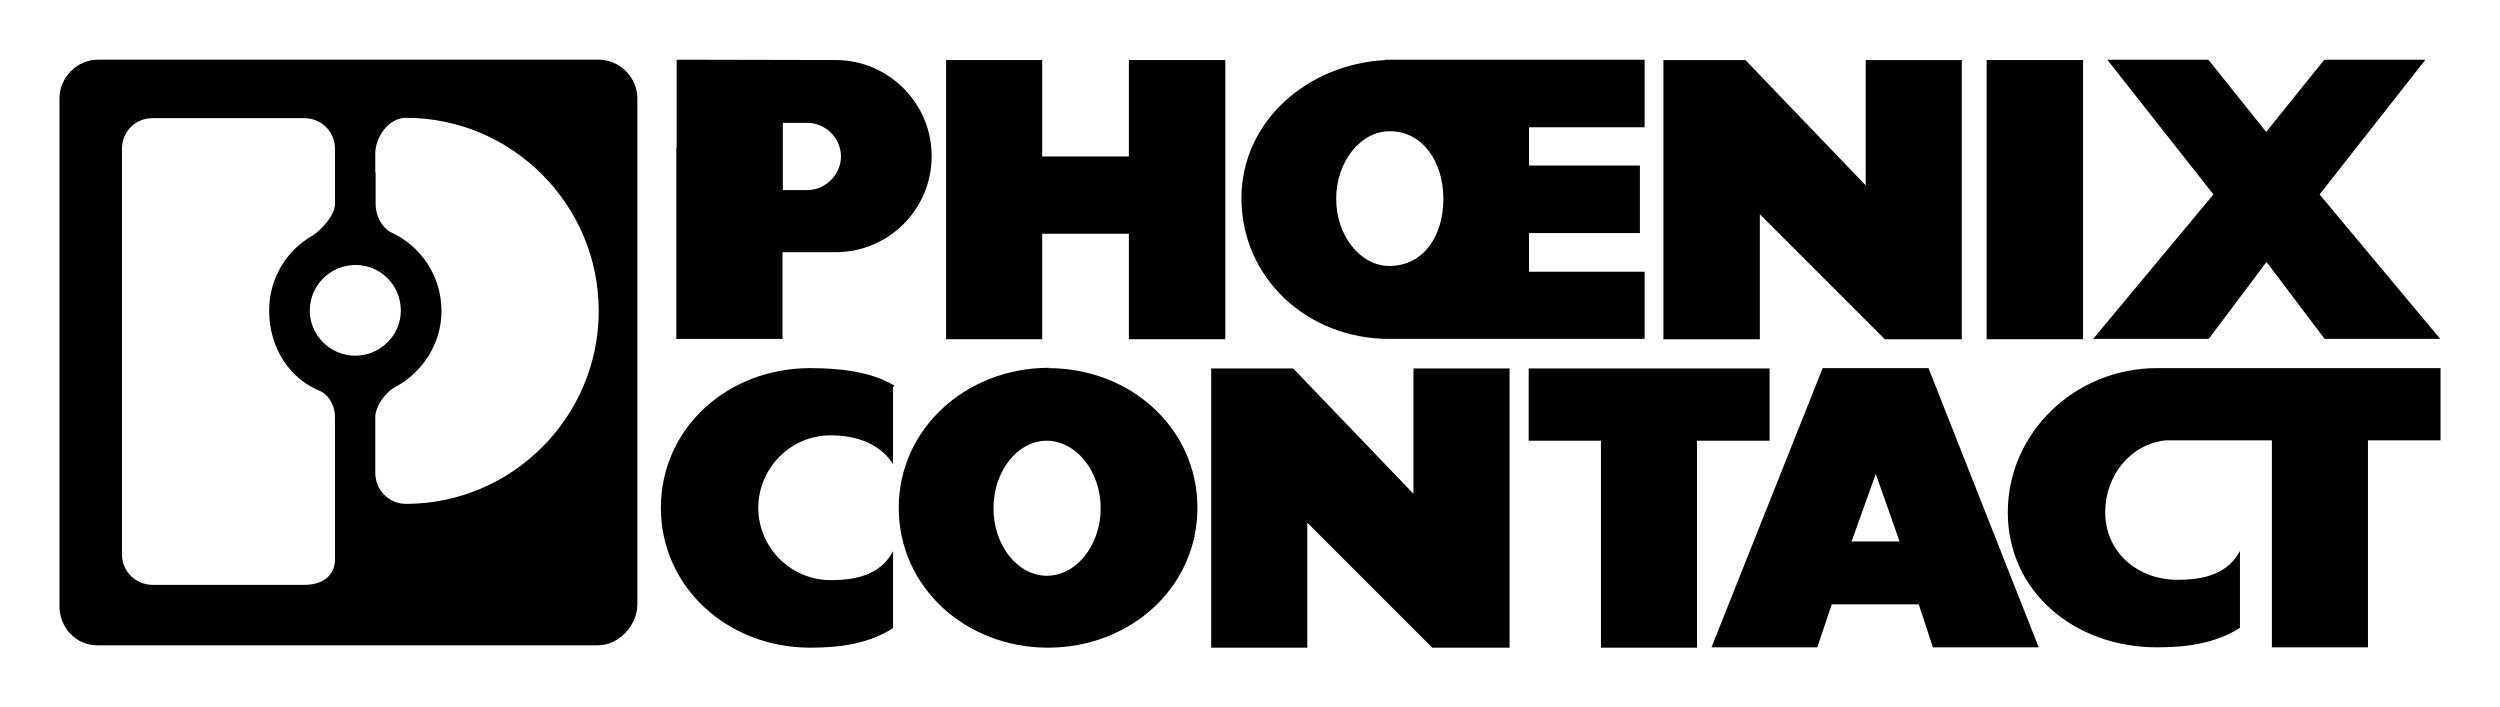
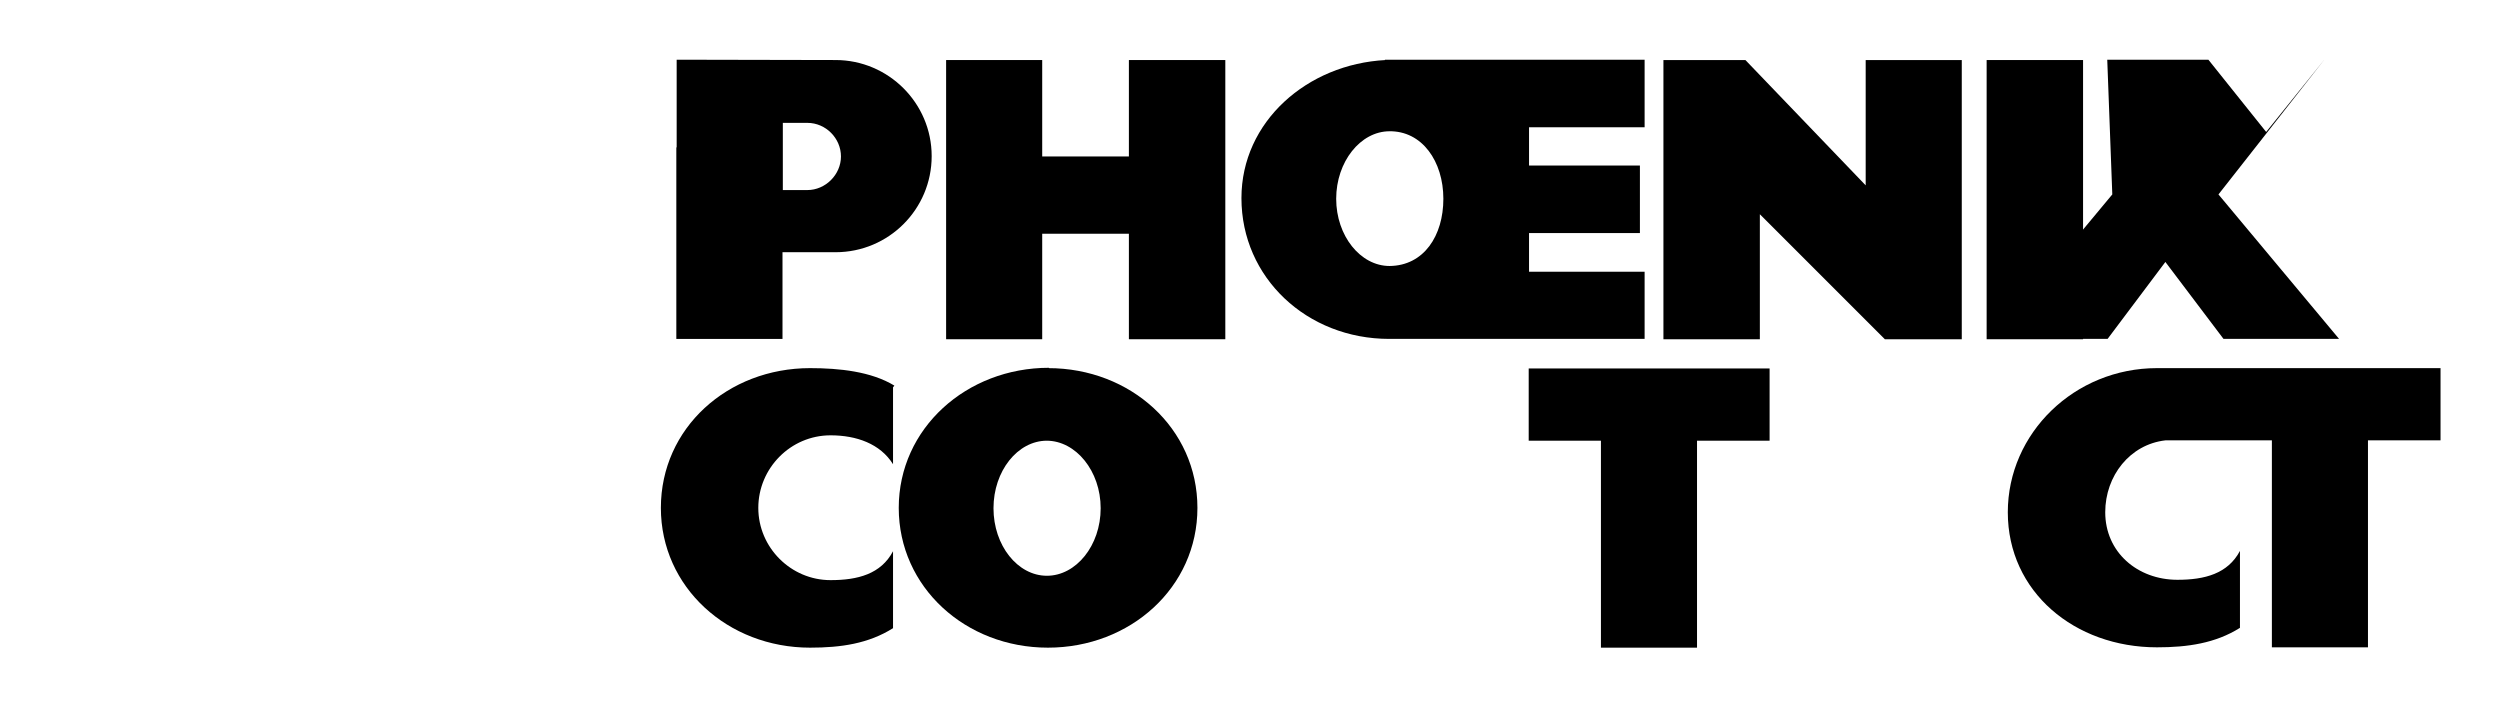
<svg xmlns="http://www.w3.org/2000/svg" id="svg7217" viewBox="0 0 744.1 210.5" style="enable-background:new 0 0 744.1 210.5;">
  <g id="layer1" transform="translate(-2886.315,1478.335)">
    <g id="g13813" transform="translate(17.717,17.735)">
      <path id="path8" d="M3363.7-1395.1v-83.1h24.4l35.8 37.3v-37.3h28.6v83.1h-22.9l-37.2-37.2v37.2H3363.7" />
      <path id="path10" d="M3150.2-1395.1v-83.1h28.6v28.7h25.8v-28.7h28.7v83.1h-28.7v-31.4h-25.8v31.4H3150.2" />
-       <path id="path12" d="M3495.8-1478.3h30.1l17.2 21.5 17.3-21.5h30.1l-31.5 40.1 35.9 43h-34.4l-17.3-22.9-17.2 22.9h-34.4l35.8-43L3495.8-1478.3" />
+       <path id="path12" d="M3495.8-1478.3h30.1l17.2 21.5 17.3-21.5l-31.5 40.1 35.9 43h-34.4l-17.3-22.9-17.2 22.9h-34.4l35.8-43L3495.8-1478.3" />
      <path id="path14" d="M3134.8-1381.3c-6.9-4.2-16.4-5.2-25.1-5.2-24.5.0-44.4 17.8-44.4 41.6.0 23.6 19.9 41.6 44.4 41.6 9.2.0 17.4-1.2 24.7-5.8v-22.9c-3.6 6.8-10.5 8.6-18.6 8.6-11.8.0-21.5-9.7-21.5-21.5s9.6-21.6 21.5-21.6c7.7.0 14.8 2.5 18.6 8.6v-22.9L3134.8-1381.3" />
-       <path id="path16" d="M3229.1-1303.3v-83.1h24.4l35.8 37.3v-37.3h28.6v83.1h-23l-37.2-37.2v37.2H3229.1" />
      <path id="path18" d="M3345.1-1303.3v-61.6h-21.5v-21.5h71.7v21.5h-21.6v61.6H3345.1" />
      <path id="path20" d="M3514.2-1365c-.4.0-.9.0-1.1.0-10.5 1.2-17.9 10.5-17.9 21.4.0 11.9 9.6 20.1 21.5 20.1 8.1.0 15-1.8 18.6-8.6v22.9c-7.3 4.6-15.6 5.8-24.7 5.8-24.5.0-44.4-16.5-44.4-40.2.0-23.6 19.9-42.9 44.4-42.9.3.0.5.0.9.0h83.5v21.5h-21.6v61.6h-28.6v-61.6H3514.2" />
      <path id="path22" style="fill:none;stroke:#231F20;stroke-width:0.306;stroke-miterlimit:3.864;" d="M3094.7-1345.2z" />
      <path id="path24" d="M3459.9-1395.1h28.7v-83.1h-28.7V-1395.1z" />
-       <path id="path26" d="M2972.3-1444.8l8.1.1v9.5c0 3.2 1.7 6.5 4.2 8.1 9.1 4 15.4 13 15.4 23.6.0 9.9-5.9 18.7-14.3 22.9-2.5 1.6-5.4 5.5-5.4 8.7v16.7-.1c0 5 4 9.2 9.1 9.2 31.6.0 57.4-25.8 57.4-57.4.0-31.7-25.8-57.5-57.4-57.5-5.1.0-9.1 5.7-9.1 10.6v7.6l-12-.4v-8.6c0-5.1-4.1-9.1-9.1-9.1h-32l-1.4-17.4h121c6.3.0 11.5 5.3 11.5 11.5v150.6c0 6.3-5.5 12.2-11.7 12.2h-149.1c-6.3.0-11.2-5.3-11.2-11.6v-151.2c0-6.2 5.2-11.5 11.4-11.5h28.7l1.7 17.4H2914c-5.1.0-9.1 4-9.1 9.1v120.8c0 4.9 4 9 9.1 9h45.3c5 0 9-2.5 9-7.6v-42.3c0-3.1-1.4-6-4-7.6-9.6-3.7-15.6-13.2-15.6-24.1.0-9.7 5.2-18 13-22.4 2.5-1.6 6.6-6 6.6-9.3v-9.1h7.4l-1.3 27.2c-7.4.0-13.6 6-13.6 13.6.0 7.3 6.1 13.4 13.5 13.4 7.5.0 13.6-6.1 13.6-13.4.0-7.6-6-13.6-13.5-13.6L2972.3-1444.8" />
      <path id="path28" d="M3069.9-1452.2v57h31.6v-25.8h15.8c15.8.0 28.6-12.8 28.6-28.6s-12.9-28.6-28.6-28.6l-47.3-.1v28.4l31.6.3v-9.9h7.3c5.5.0 10 4.6 10 10s-4.6 10-10 10h-7.3v-11.4L3069.9-1452.2" />
      <path id="path30" d="M3281-1478.2c-23.3 1.2-42.9 18.3-42.9 41.1.0 23.7 19.5 41.9 44 41.9.8.0 76 0 76 0v-20h-34.4v-11.5h33v-20.1h-33v-11.4h34.4v-20.1h-77.3l1.2 21.3c9.9-.2 16.2 9 16.2 20.1.0 11-5.8 19.9-16 20-8.7.0-15.9-9-15.9-20s7.2-20.1 15.9-20.1L3281-1478.2" />
      <path id="path32" d="M3180.1-1364.9c8.7.0 16.1 9 16.1 20.1s-7.3 20.1-16 20.1-15.9-9-15.9-20.1 7.2-20.1 15.9-20.1l.6-21.7c-24.5.0-44.7 18-44.7 41.7.0 23.6 19.9 41.6 44.4 41.6s44.5-17.9 44.5-41.6c0-23.7-19.9-41.6-44.4-41.6L3180.1-1364.9" />
-       <path id="path34" d="M3428.1-1334.9h-8.4l7.2-20.1 7.1 20.1h-7.3l-.3 18.7h13.3l4.2 12.8h31.5l-32.8-83.1h-31.7.2l-33.1 83.1h31.5l4.3-12.8h13.8L3428.1-1334.9" />
    </g>
  </g>
</svg>